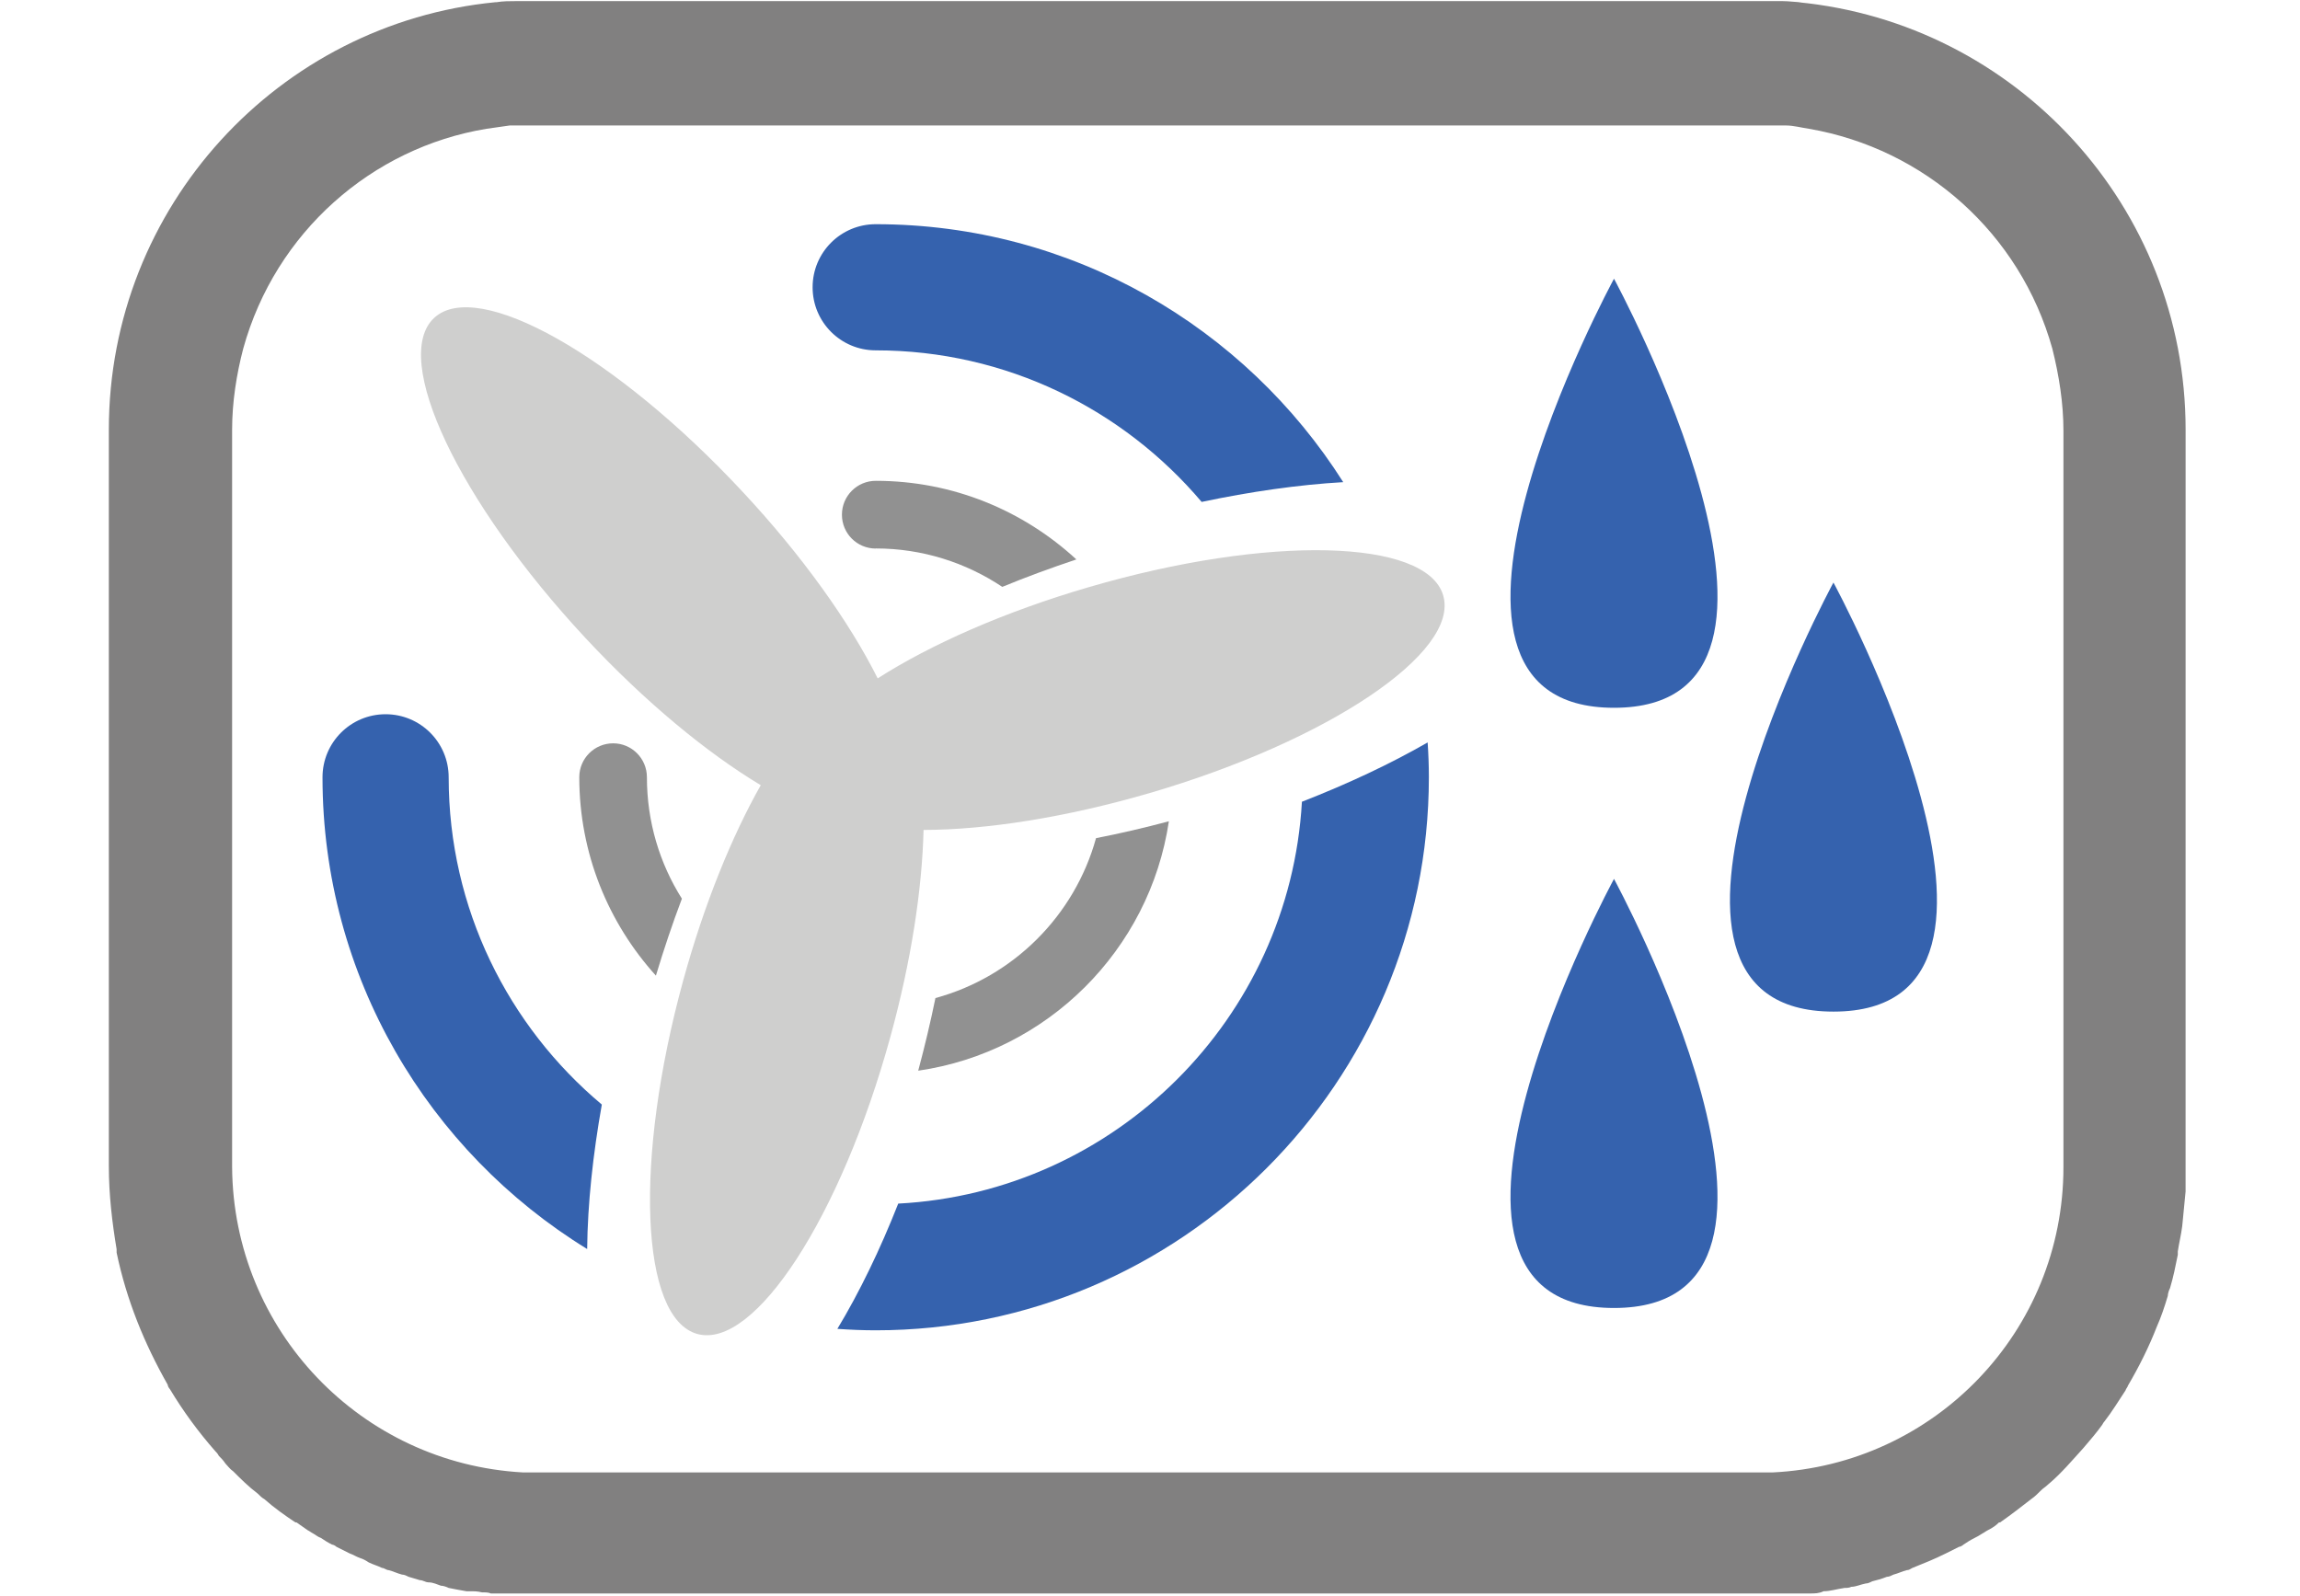
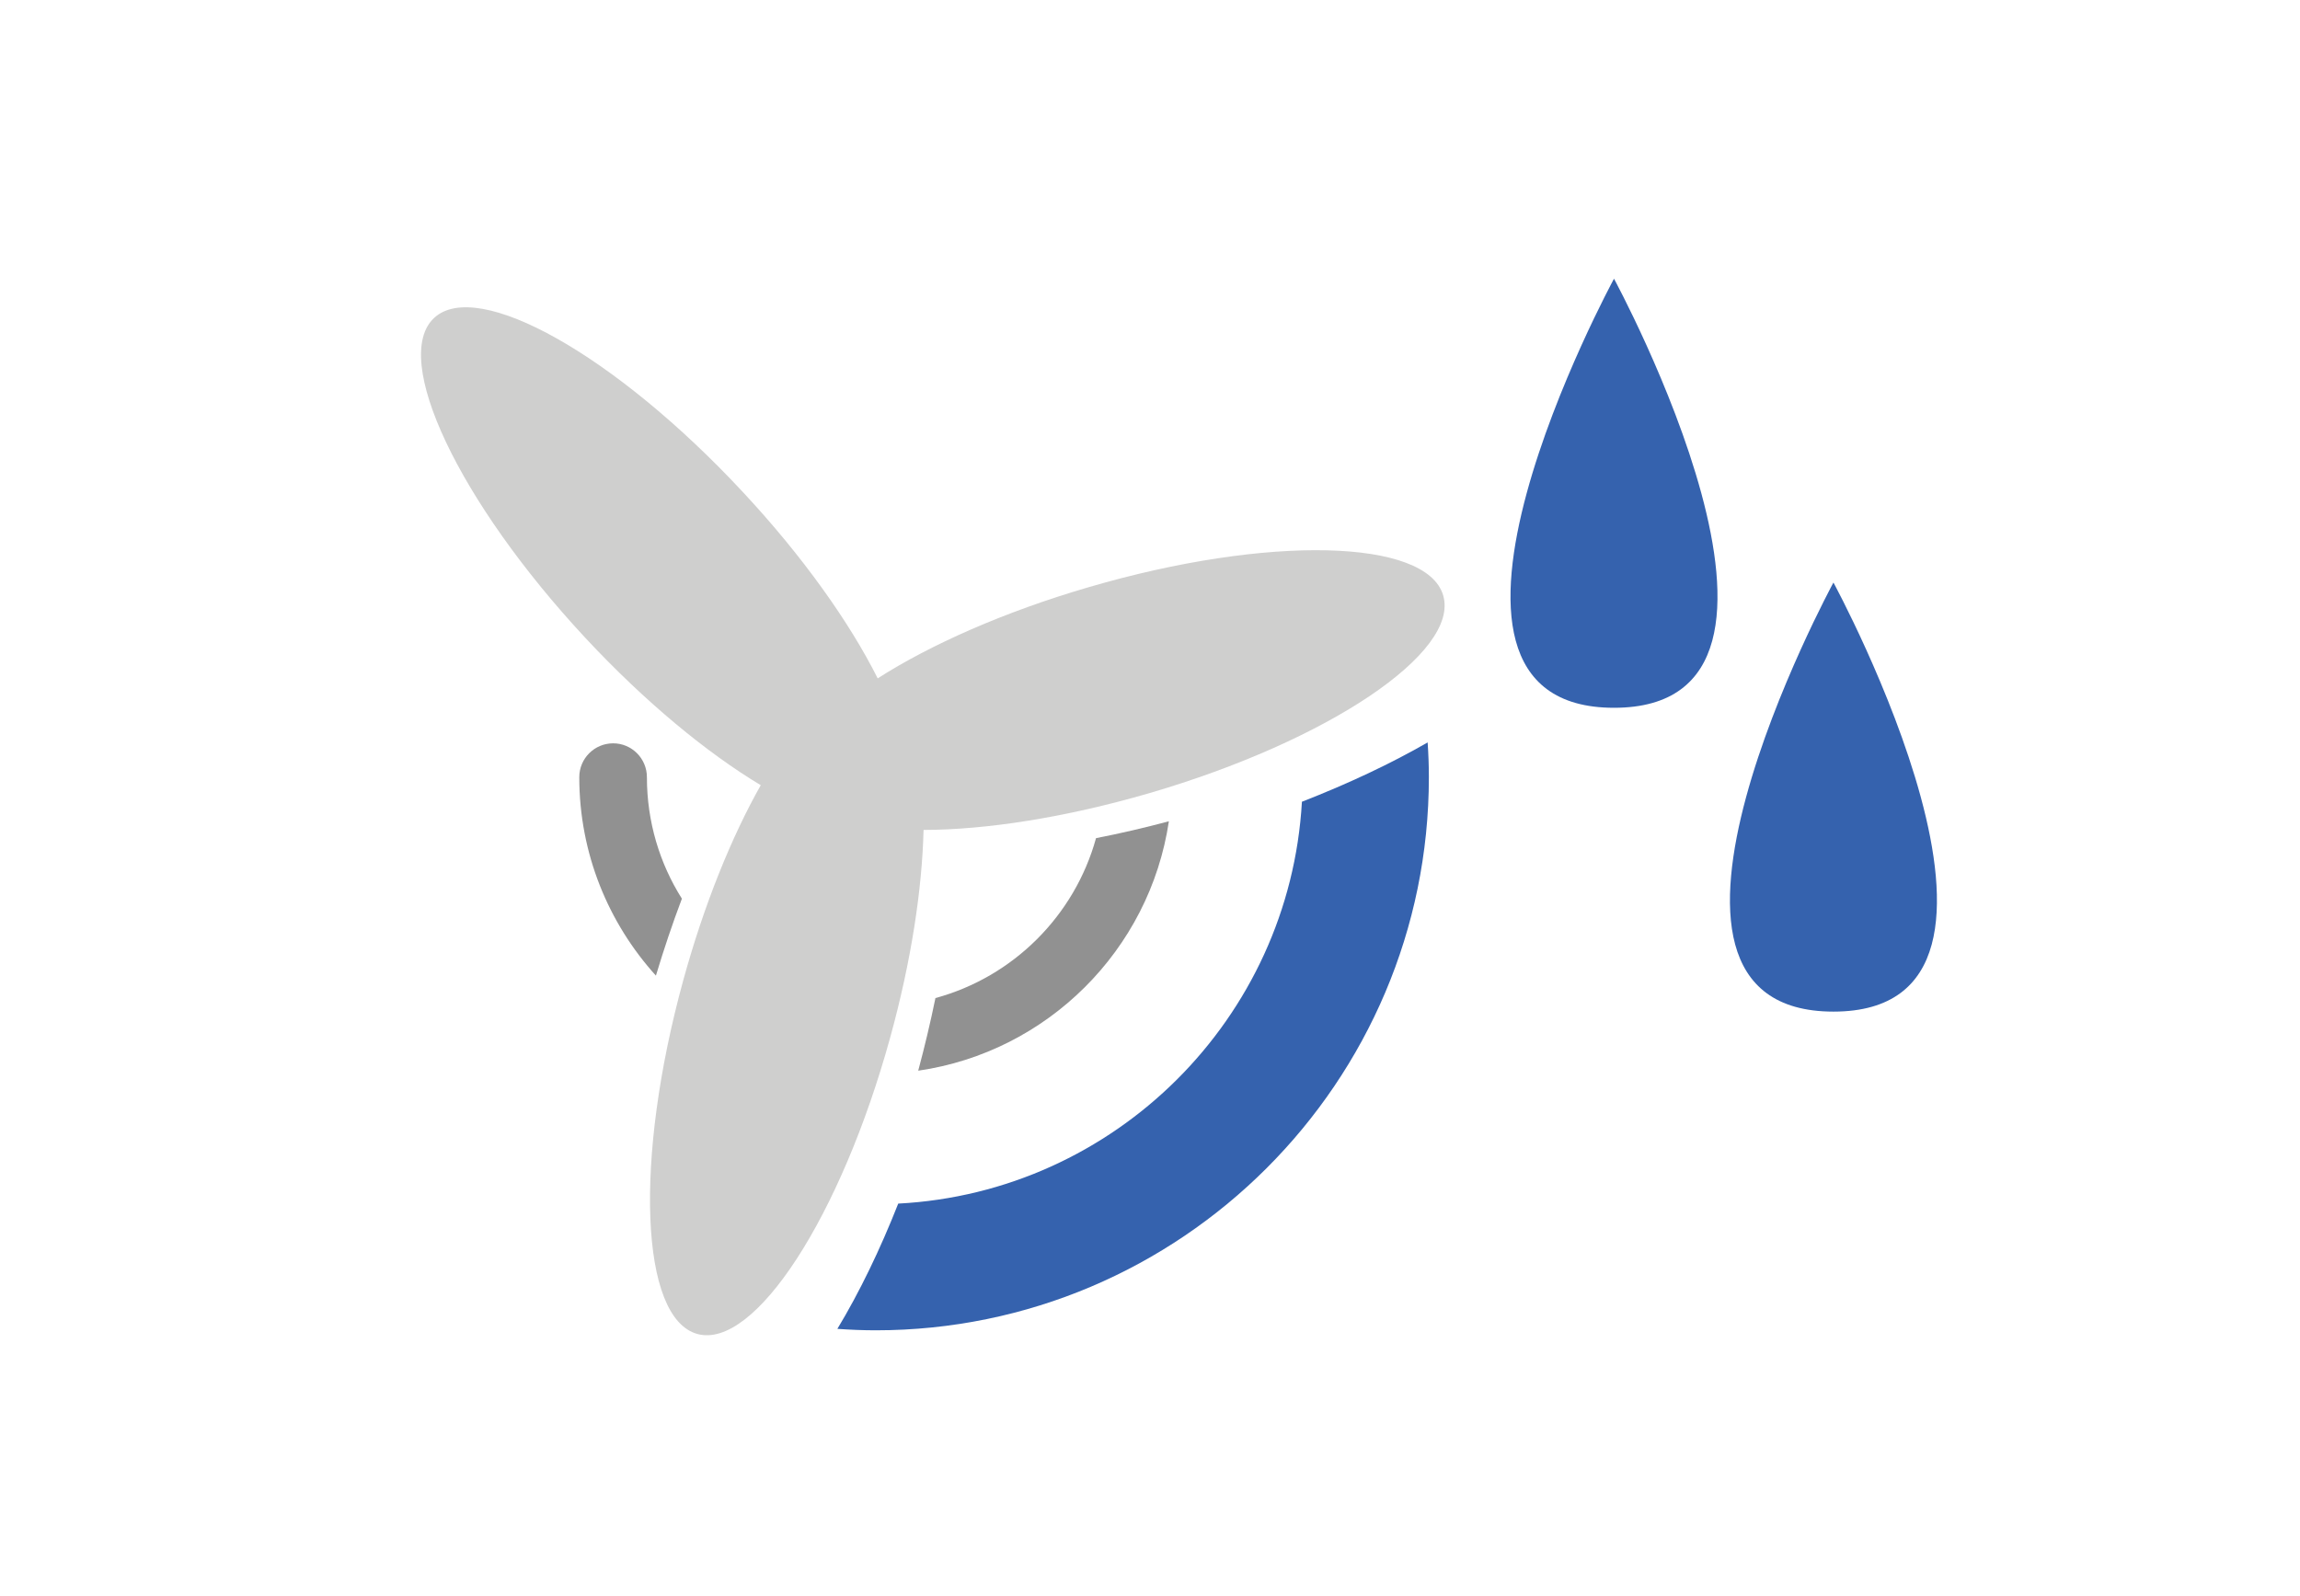
<svg xmlns="http://www.w3.org/2000/svg" id="Vrstva_1" viewBox="0 0 207.1 143.7">
  <defs>
    <style>.cls-1{fill:#919191;}.cls-2{fill:#818080;}.cls-3{fill:#cfcfce;}.cls-4{fill:#3562ae;}</style>
  </defs>
  <path class="cls-3" d="M129.95,53.62c-1.5-5.12-15.78-5.46-31.89-.75-7.62,2.22-14.28,5.18-19.03,8.22-2.53-5.04-6.74-10.99-12.15-16.79-11.44-12.29-23.88-19.3-27.79-15.67-3.91,3.64,2.2,16.55,13.64,28.84,5.37,5.76,10.95,10.35,15.77,13.24-2.62,4.64-5.09,10.71-6.97,17.54-4.45,16.19-3.89,30.46,1.26,31.88,5.15,1.42,12.93-10.56,17.38-26.75,1.88-6.83,2.86-13.31,2.99-18.64,5.62-.01,12.76-1.11,20.32-3.31,16.12-4.71,27.97-12.68,26.47-17.8Z" />
-   <path class="cls-4" d="M54.19,99.47c-8.42-7.06-13.79-17.65-13.79-29.47,0-3.14-2.54-5.68-5.68-5.68s-5.68,2.54-5.68,5.68c0,17.95,9.55,33.71,23.83,42.48.04-4.06.52-8.5,1.32-13.01Z" />
-   <path class="cls-4" d="M78.85,31.55c11.76,0,22.29,5.31,29.35,13.65,4.37-.92,8.71-1.55,12.75-1.78-8.84-13.95-24.4-23.23-42.1-23.23-3.14,0-5.68,2.54-5.68,5.68s2.54,5.68,5.68,5.68Z" />
  <path class="cls-4" d="M117.23,72.2c-1.11,19.51-16.82,35.17-36.35,36.19-1.62,4.11-3.48,7.97-5.48,11.28,1.14.08,2.29.13,3.45.13,27.47,0,49.81-22.35,49.81-49.81,0-1.05-.04-2.09-.11-3.13-3.32,1.91-7.16,3.72-11.32,5.34Z" />
-   <path class="cls-1" d="M78.85,49.39c4.21,0,8.13,1.28,11.4,3.46,2.13-.88,4.37-1.7,6.67-2.47-4.76-4.39-11.1-7.08-18.06-7.08-1.68,0-3.05,1.36-3.05,3.05s1.36,3.05,3.05,3.05Z" />
  <path class="cls-1" d="M98.69,75.48c-1.93,6.99-7.46,12.5-14.46,14.4-.44,2.15-.96,4.34-1.55,6.54,11.62-1.68,20.84-10.86,22.57-22.46-2.21.59-4.4,1.1-6.56,1.52Z" />
-   <path class="cls-1" d="M61.4,80.93c-2-3.17-3.15-6.92-3.15-10.94,0-1.68-1.36-3.05-3.04-3.05s-3.05,1.36-3.05,3.05c0,6.87,2.62,13.14,6.9,17.87.72-2.39,1.5-4.71,2.34-6.93Z" />
+   <path class="cls-1" d="M61.4,80.93c-2-3.17-3.15-6.92-3.15-10.94,0-1.68-1.36-3.05-3.04-3.05s-3.05,1.36-3.05,3.05c0,6.87,2.62,13.14,6.9,17.87.72-2.39,1.5-4.71,2.34-6.93" />
  <path id="Path_92" class="cls-4" d="M165.09,52.46s-20.97,38.64,0,38.64,0-38.64,0-38.64Z" />
-   <path id="Path_92-2" class="cls-4" d="M145.33,79.15s-20.97,38.64,0,38.64,0-38.64,0-38.64Z" />
  <path id="Path_92-3" class="cls-4" d="M145.33,25.1s-20.97,38.64,0,38.64,0-38.64,0-38.64Z" />
-   <path class="cls-2" d="M162.4.2h-.1c-.6,0-1.2-.1-1.8-.1H46.5c-.6,0-1.2,0-1.8.1h-.1C25.1,2.1,9.8,18.6,9.8,38.7v66.3c0,2.6.3,5.1.7,7.5v.3c.9,4.3,2.5,8.2,4.6,11.9,0,.1.1.3.2.4,1.2,2,2.6,3.9,4.1,5.6.1.1.2.2.3.4.2.2.4.4.6.7.2.2.4.5.7.7.7.7,1.4,1.4,2.2,2,.2.2.4.4.6.5.9.8,1.9,1.5,2.8,2.1h.1c.3.2.7.5,1,.7.2.1.3.2.5.3s.4.3.7.4c.3.2.6.4,1,.6.1,0,.3.1.4.2.4.2.8.4,1.2.6.3.1.6.3.9.4.3.1.5.2.8.4.4.2.8.3,1.2.5.2,0,.4.2.6.2.4.1.8.3,1.2.4.2,0,.4.1.6.2.3.1.7.2,1,.3.3,0,.5.2.8.2.4,0,.8.2,1.1.3.2,0,.5.1.7.2.5.1,1,.2,1.6.3h.3c.4,0,.7,0,1.1.1.3,0,.6,0,.8.1h118.8c.4,0,.8,0,1.2-.2h0c.6,0,1.2-.2,1.9-.3.2,0,.4,0,.6-.1.4,0,.8-.2,1.3-.3.2,0,.4-.1.6-.2.4-.1.8-.2,1.3-.4.2,0,.4-.1.6-.2.4-.1.8-.3,1.2-.4.2,0,.3-.1.5-.2,1-.4,2-.8,3-1.3.4-.2.8-.4,1.2-.6.1,0,.3-.1.4-.2.3-.2.6-.4,1-.6.2-.1.4-.2.7-.4.2-.1.3-.2.5-.3.4-.2.7-.4,1-.7h.1c1-.7,1.9-1.4,2.8-2.1.3-.2.6-.5.9-.8.2-.2.4-.3.6-.5,1.2-1,2.2-2.2,3.2-3.3.6-.7,1.2-1.4,1.7-2.1,0,0,.1-.2.2-.3.7-.9,1.3-1.9,1.9-2.8,0-.1.2-.3.2-.4,1-1.7,1.9-3.5,2.6-5.3.4-.9.7-1.8,1-2.8h0c0-.2.1-.5.2-.7.3-1,.5-2,.7-3v-.3c.1-.7.3-1.5.4-2.3.1-1,.2-2,.3-3.1V38.7c0-20.1-15.3-36.6-34.9-38.5,0,0,.5,0,.5,0ZM48.5,132.6h-1.4c-14.6-.8-26.1-12.8-26.2-27.5V38.7c0-2.5.4-5,1-7.3h0c2.9-10.5,11.6-18.1,21.9-19.8h0c.7-.1,1.4-.2,2.1-.3h114.9c.7,0,1.4.2,2.1.3h0c10.4,1.8,19,9.4,21.9,19.8h0c.6,2.4,1,4.9,1,7.4v66.3c0,14.8-11.6,26.8-26.2,27.5H48.5Z" />
</svg>